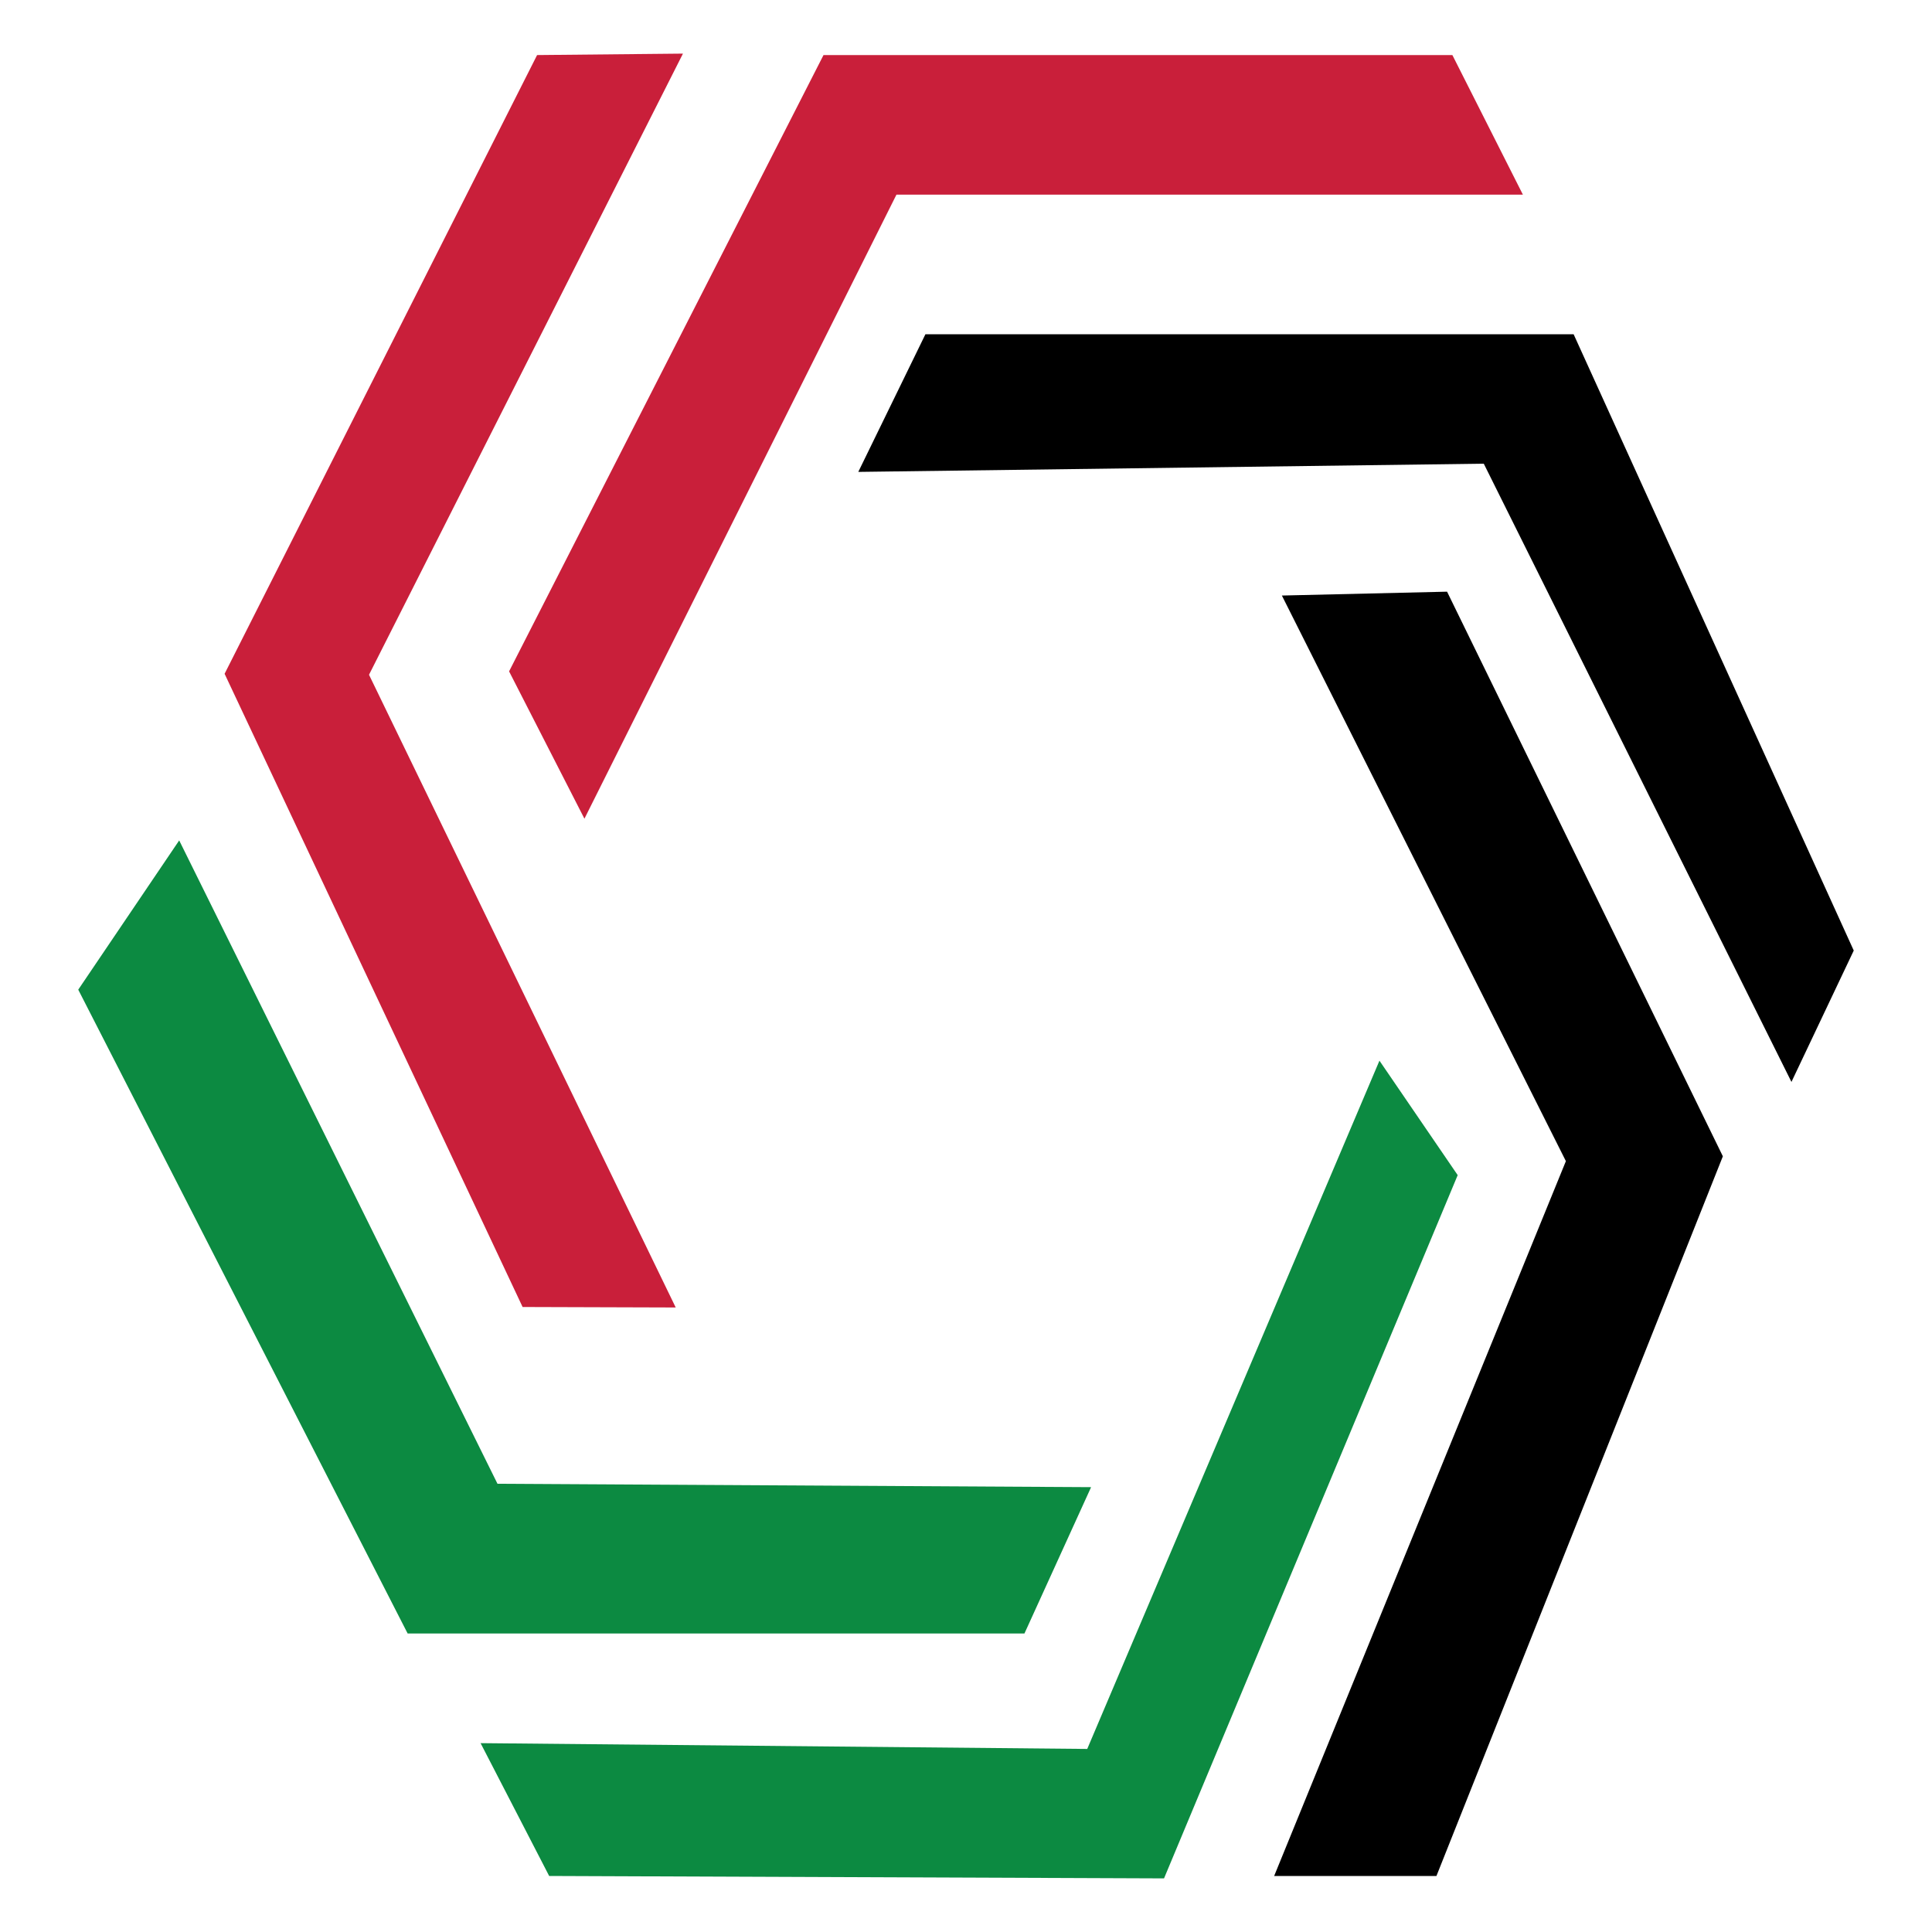
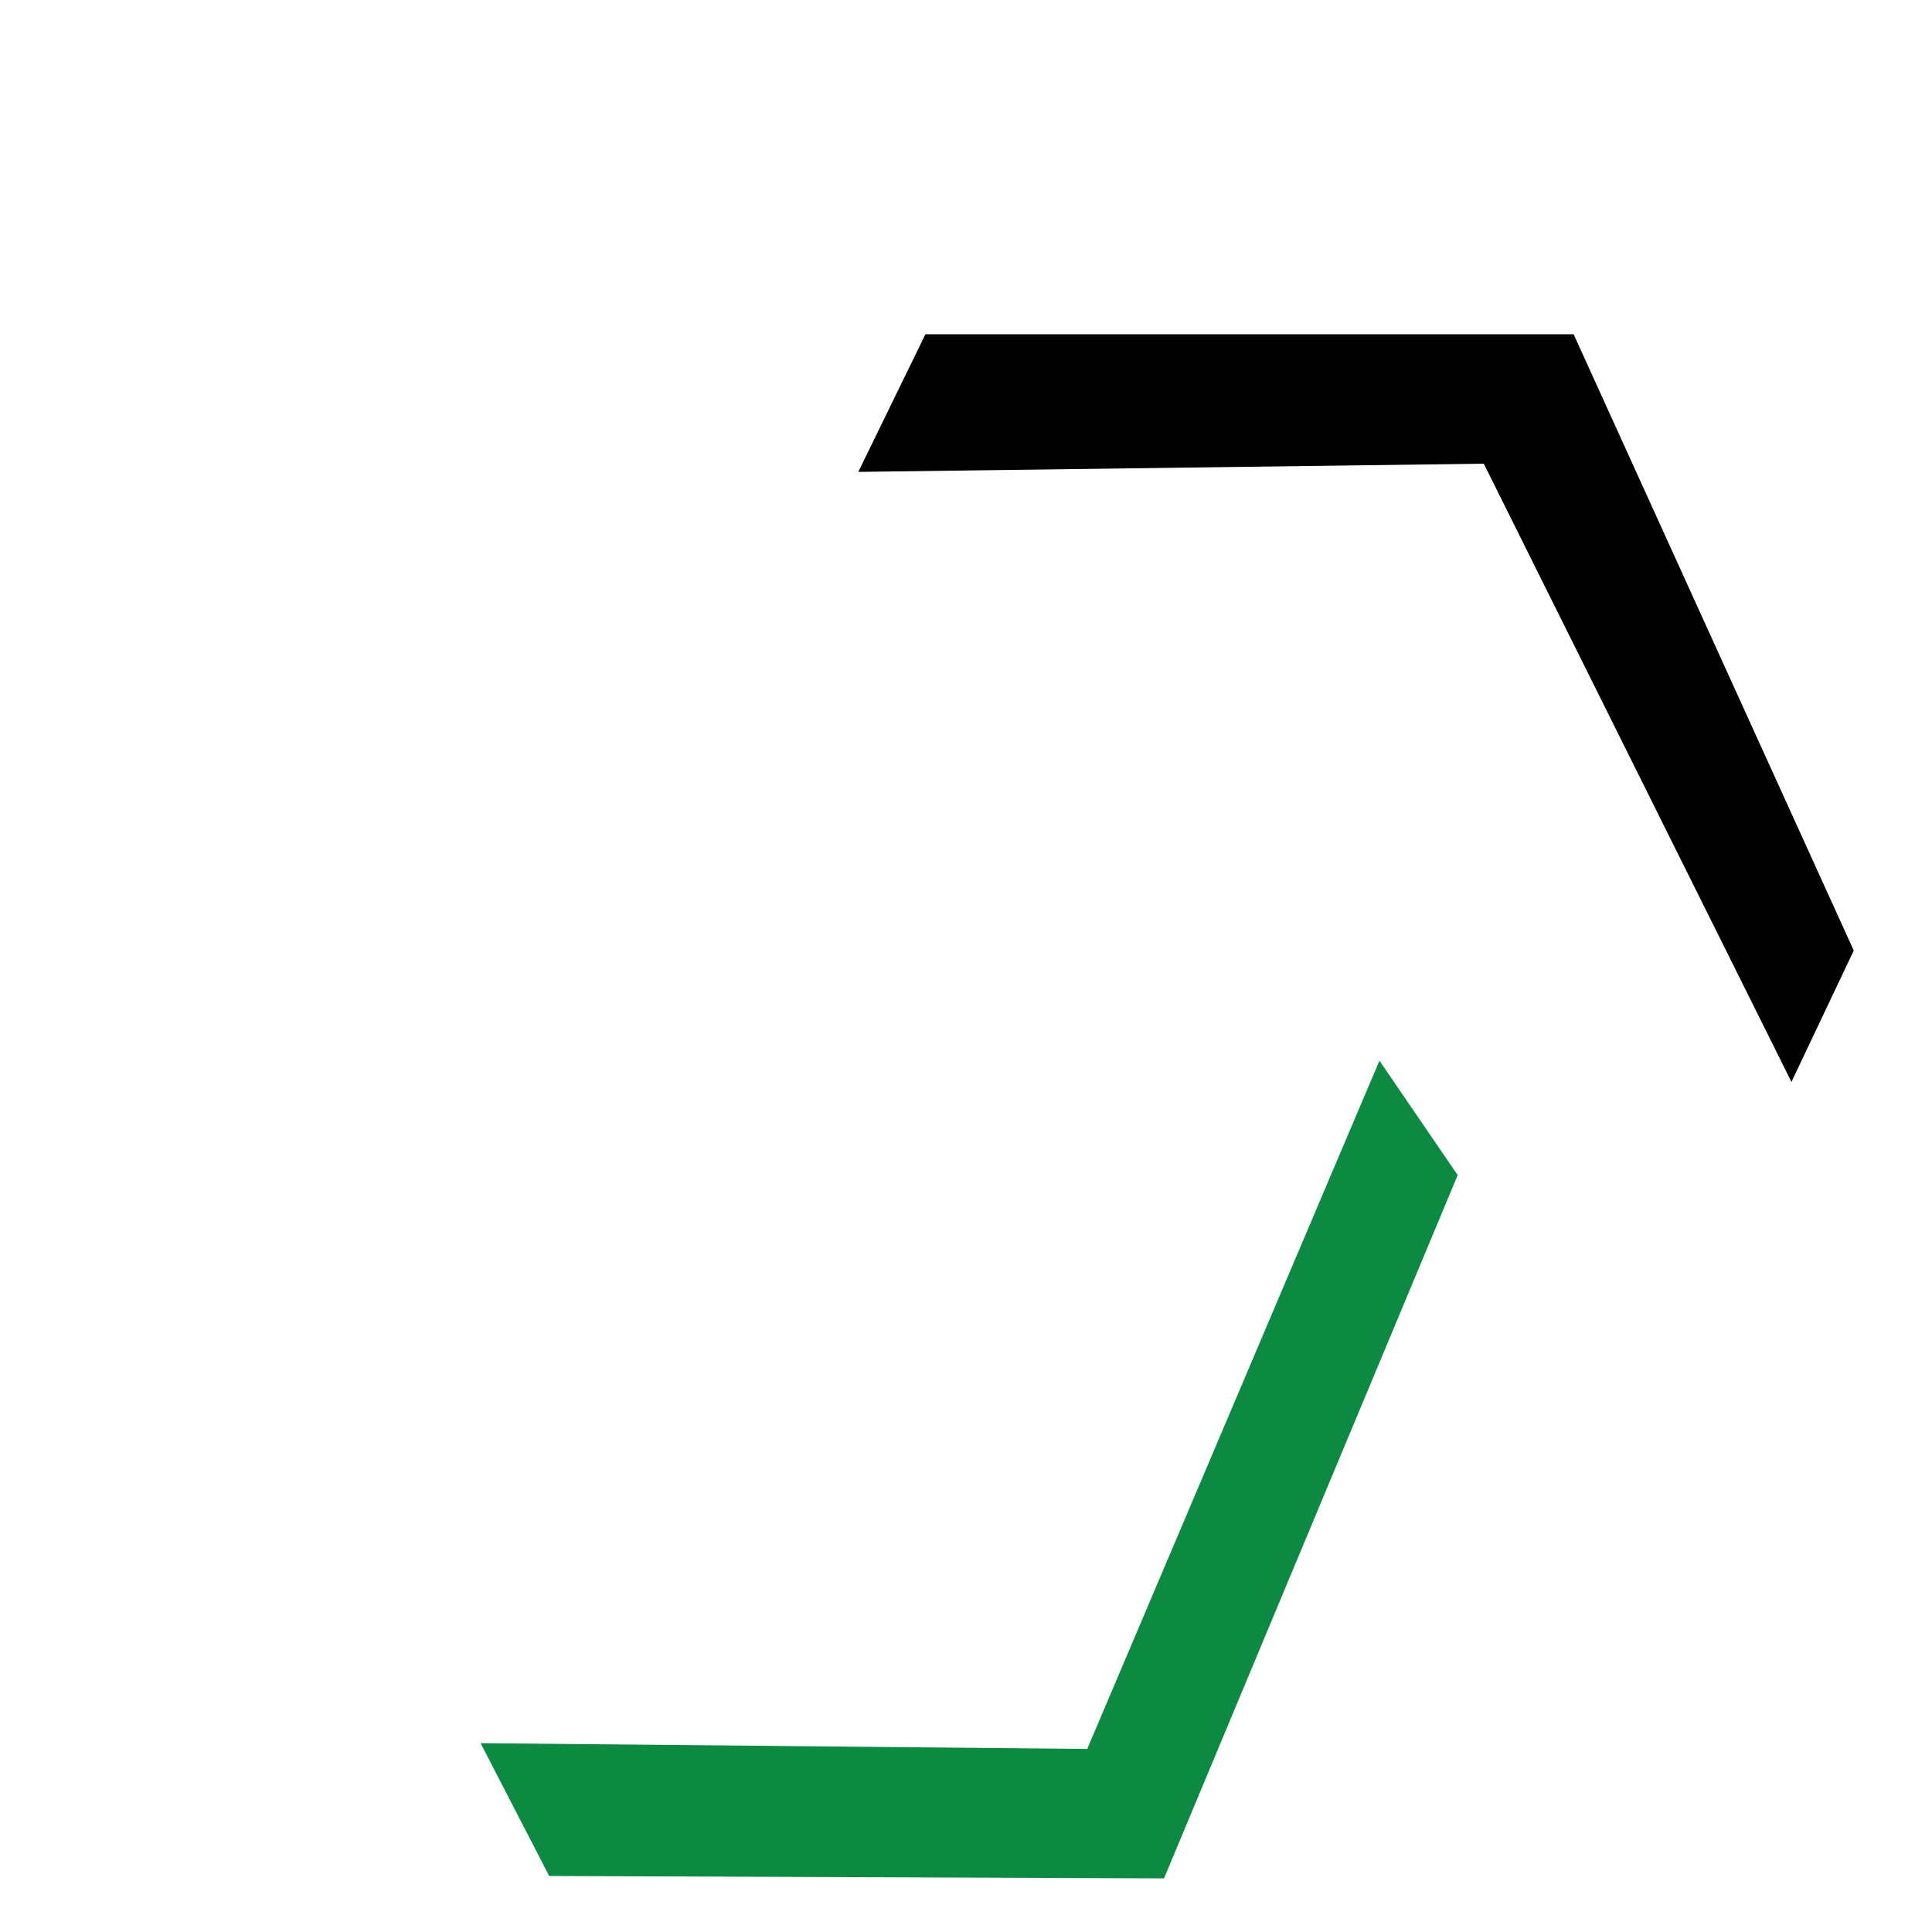
<svg xmlns="http://www.w3.org/2000/svg" version="1.1" id="Layer_1" x="0px" y="0px" viewBox="0 0 400 400" style="enable-background:new 0 0 400 400;" xml:space="preserve">
  <style type="text/css">
	.st0{fill:#C91F3A;}
	.st1{fill:#0C8A41;}
</style>
  <g>
    <g>
-       <polygon class="st0" points="315.3,40.3 185.6,40.3 121,169.5 105.4,139 170.5,11.4 300.7,11.4   " />
-       <polygon class="st0" points="141.4,11.1 76.4,139.7 139.9,270.7 108.2,270.6 46.5,139.5 111.2,11.4   " />
-     </g>
-     <polygon points="263.8,388.4 324.2,240.4 265.4,123.3 299.6,122.5 356.7,239.4 297.4,388.4  " />
+       </g>
    <polygon points="370.9,224 307.2,96 177.7,97.7 191.6,69.2 325.8,69.2 383.8,196.8  " />
-     <polygon class="st1" points="37.1,174 103,307.2 225.9,307.9 212.1,338.2 84.4,338.2 16.2,204.9  " />
    <polygon class="st1" points="99.5,360.9 225.1,362.1 285.6,219.6 301.8,243.3 241,388.9 113.7,388.4  " />
  </g>
</svg>